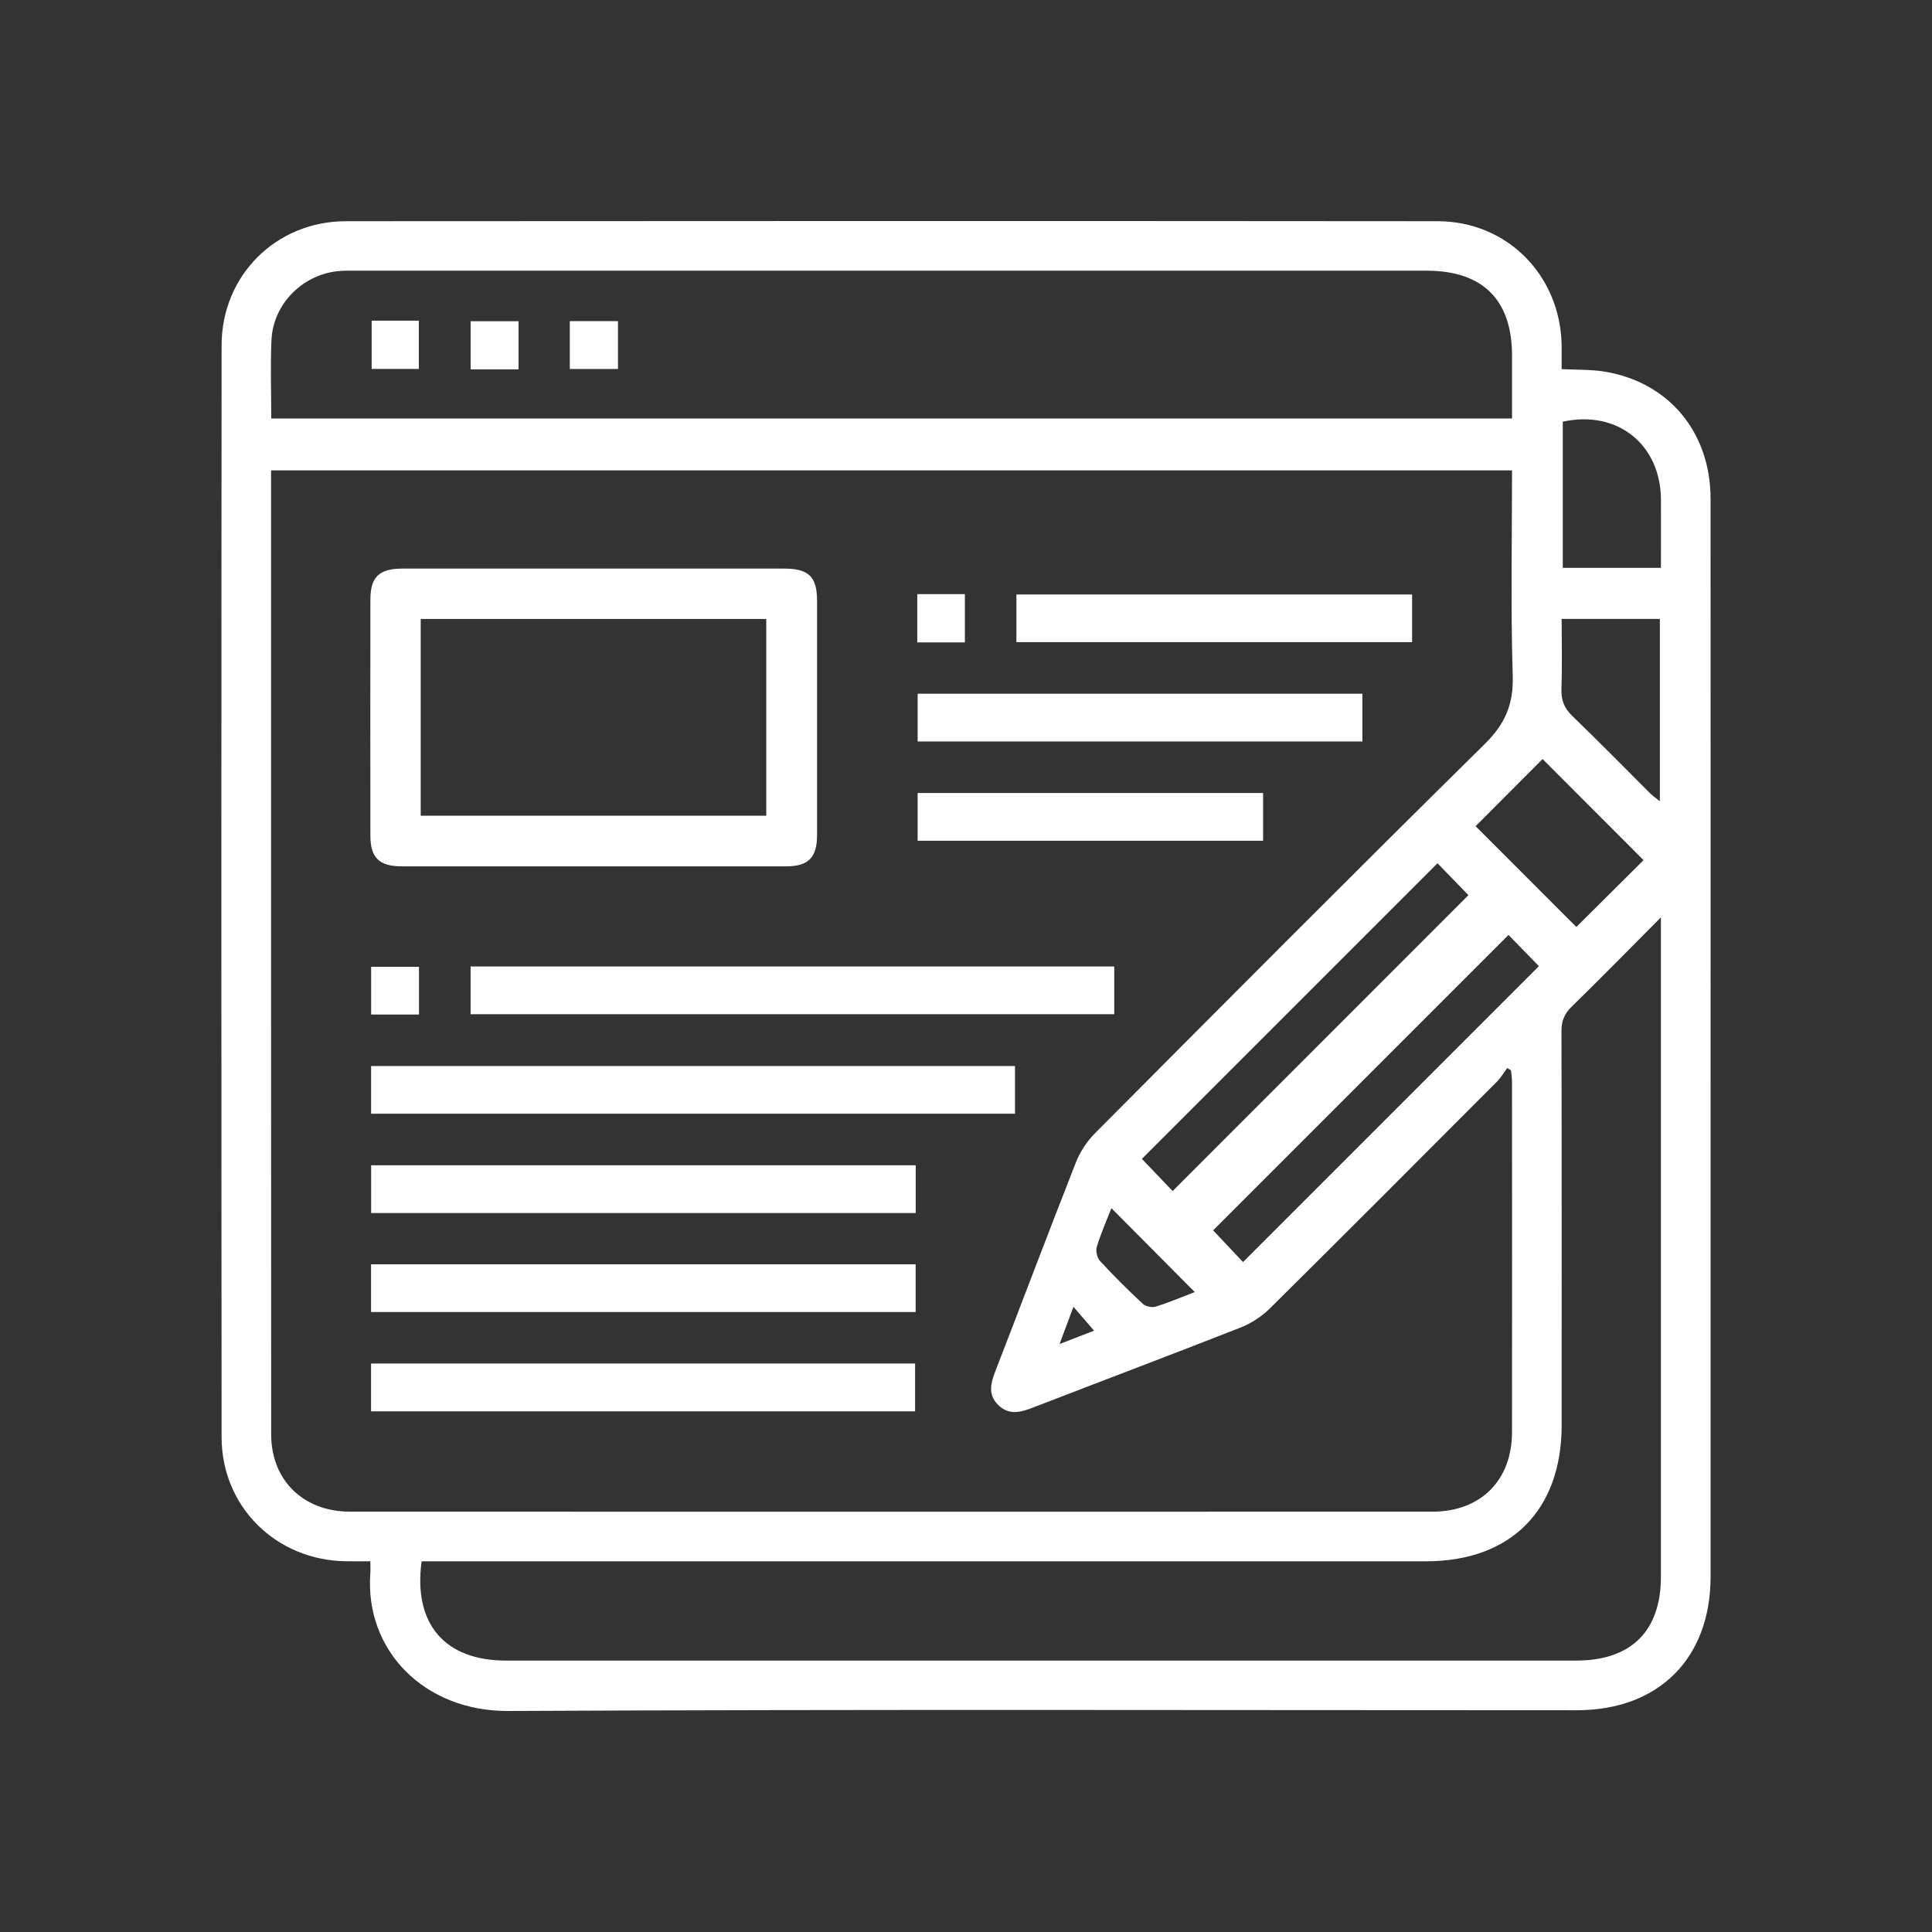
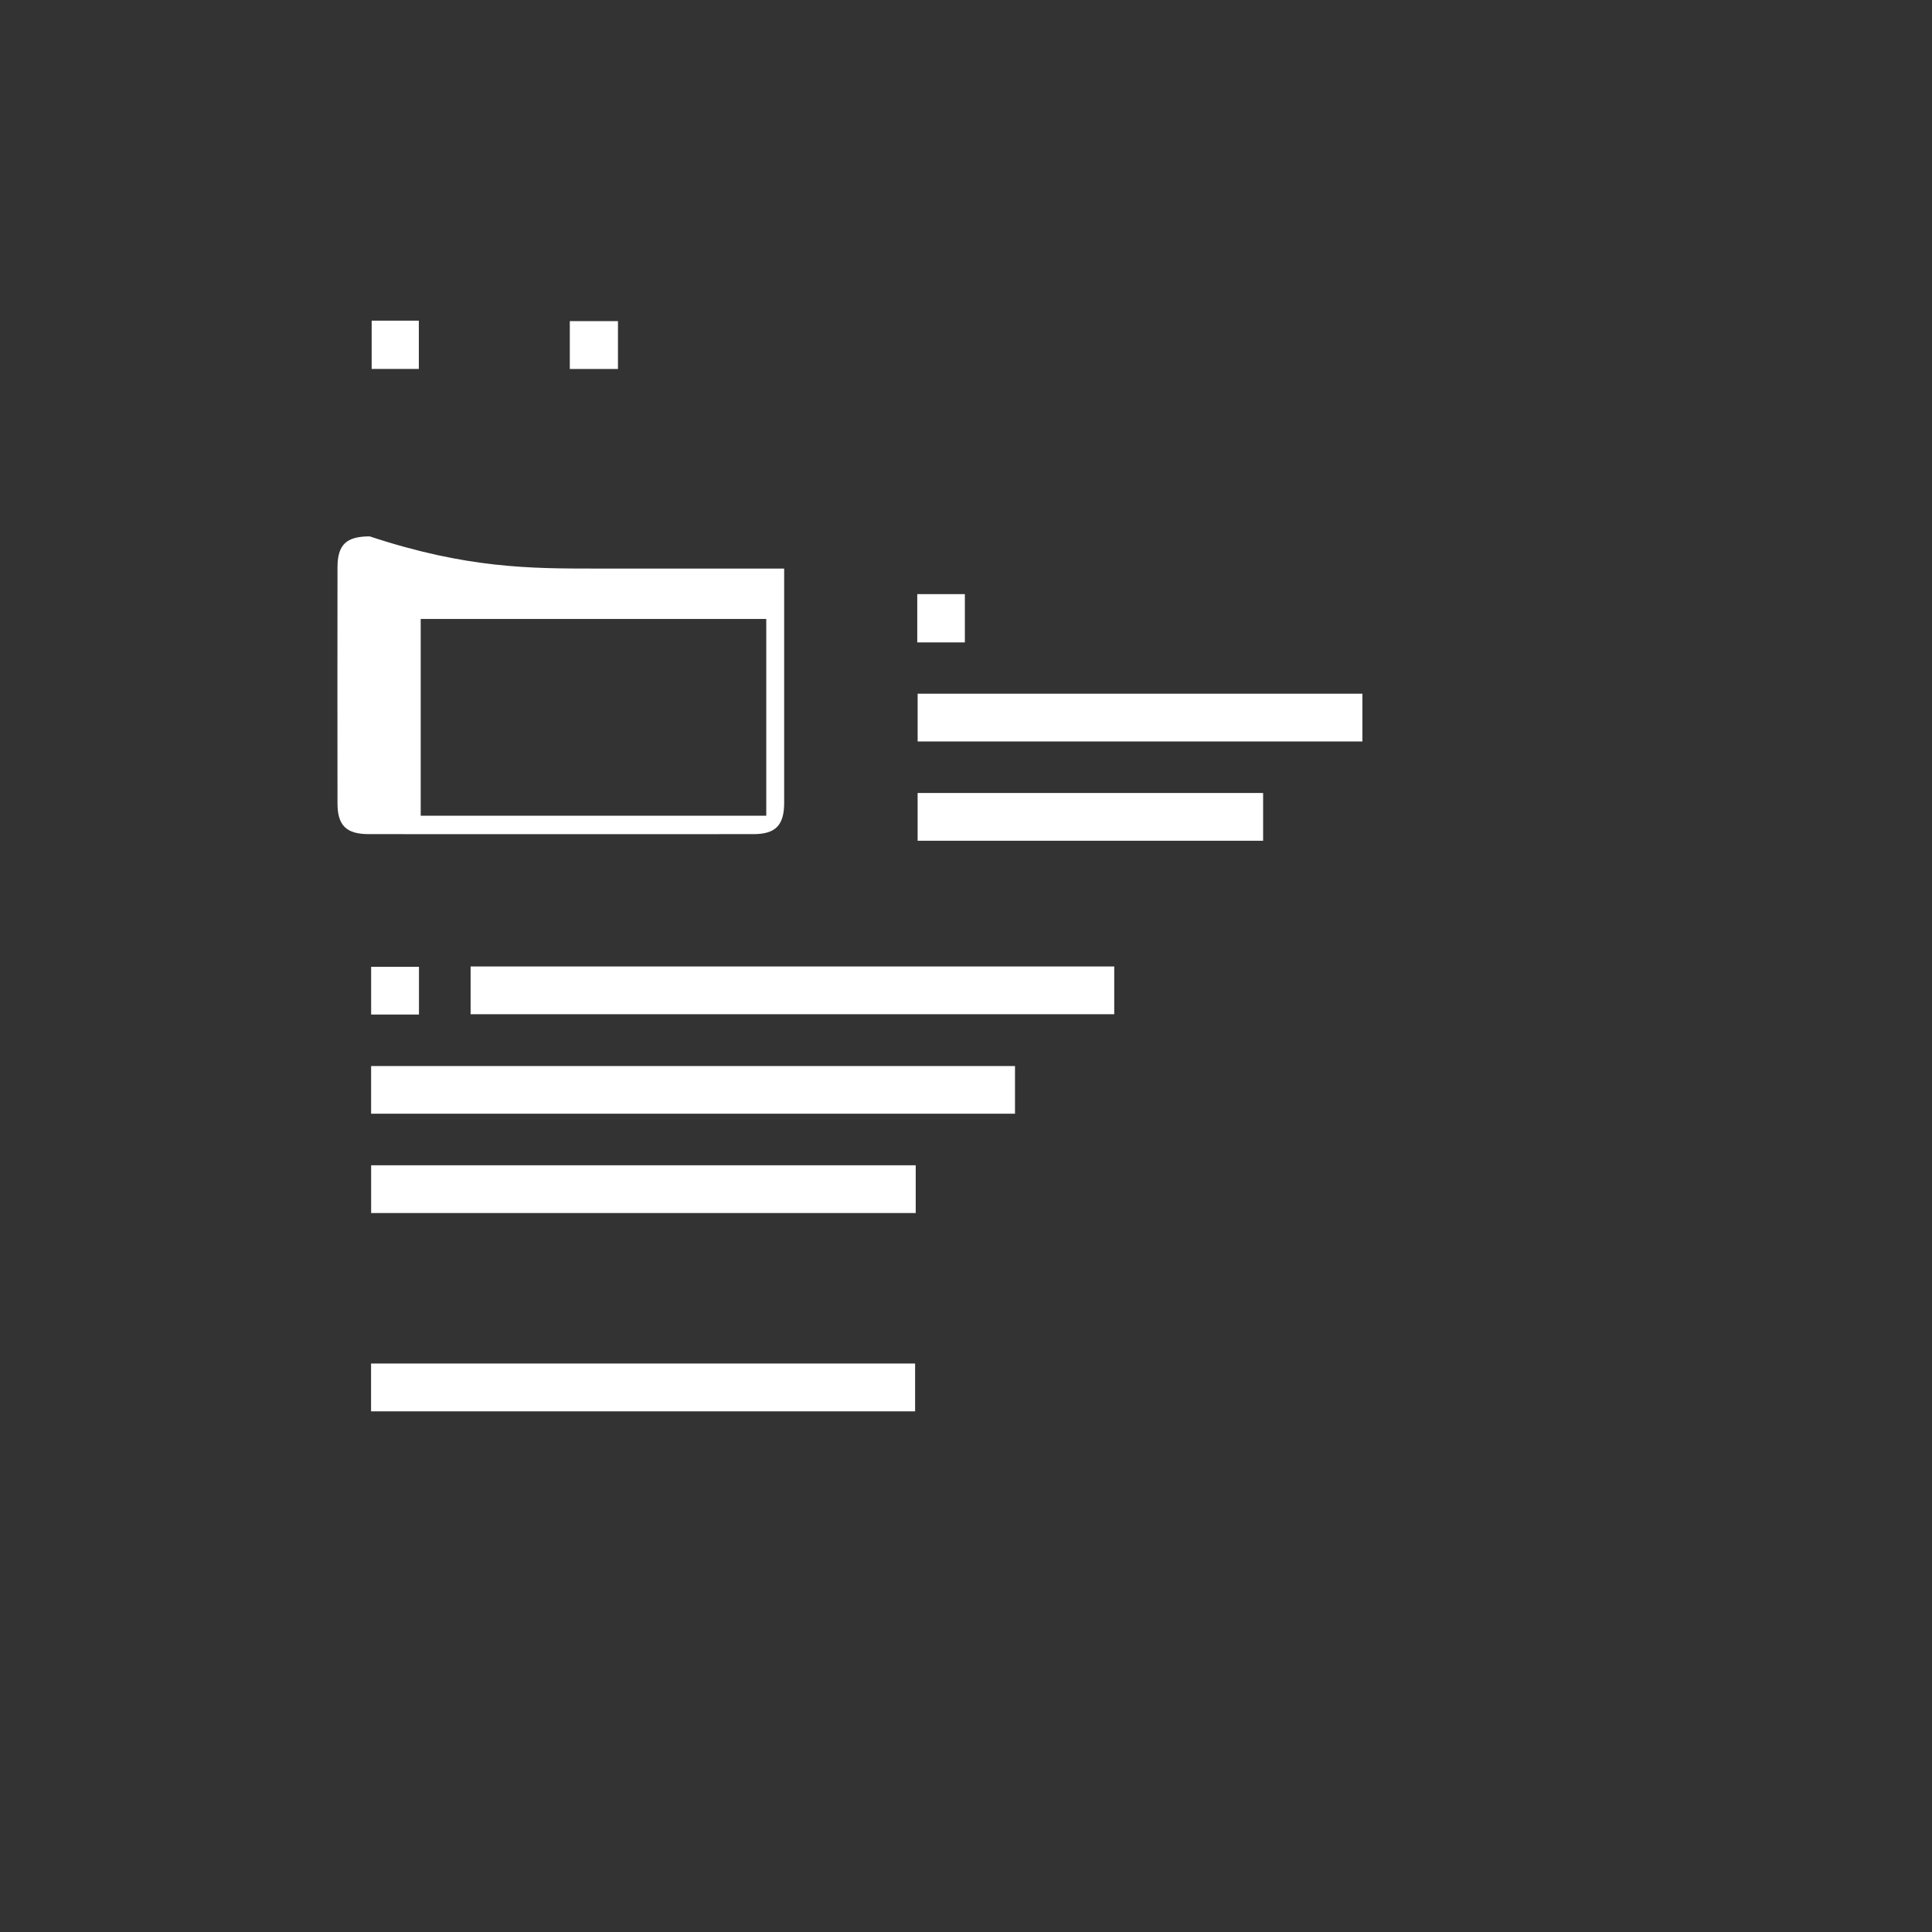
<svg xmlns="http://www.w3.org/2000/svg" version="1.1" id="Layer_1" x="0px" y="0px" width="70px" height="70px" viewBox="0 0 70 70" enable-background="new 0 0 70 70" xml:space="preserve">
  <rect x="0" y="0" width="70" height="70" fill="#333333" stroke="none" />
  <g>
-     <path fill-rule="evenodd" clip-rule="evenodd" fill="#FFFFFF" d="M56.581,13.374c0.555,0.029,1.063,0.009,1.554,0.09   c2.329,0.383,3.84,2.196,3.842,4.606c0.004,7.848,0.001,15.697,0.001,23.545c0,5.17,0.001,10.34,0,15.51   c-0.001,2.962-1.88,4.839-4.844,4.84c-12.905,0-25.812-0.037-38.717,0.027c-3.044,0.015-5.207-2.195-4.999-4.994   c0.009-0.112,0.001-0.224,0.001-0.43c-0.305,0-0.594,0.004-0.884-0.001c-2.531-0.034-4.503-1.971-4.506-4.495   c-0.011-13.188-0.011-26.374,0-39.561c0.002-2.528,1.971-4.494,4.5-4.496c13.188-0.01,26.374-0.011,39.561,0   c2.525,0.002,4.456,1.974,4.491,4.51C56.584,12.802,56.581,13.078,56.581,13.374z M54.784,17.042c-15.026,0-29.979,0-44.962,0   c0,0.15,0,0.26,0,0.371c0,11.519-0.002,23.037,0.003,34.556c0,1.662,1.164,2.8,2.853,2.801c13.074,0.003,26.146,0.002,39.22,0   c1.752,0,2.884-1.132,2.885-2.883c0.005-4.232,0.002-8.466,0-12.698c0-0.137-0.024-0.274-0.037-0.41   c-0.046-0.027-0.091-0.055-0.136-0.082c-0.123,0.164-0.228,0.347-0.371,0.491c-2.737,2.744-5.474,5.491-8.229,8.219   c-0.296,0.292-0.676,0.541-1.062,0.692c-2.505,0.985-5.024,1.934-7.535,2.905c-0.445,0.172-0.867,0.279-1.249-0.102   c-0.386-0.383-0.262-0.805-0.091-1.246c0.973-2.512,1.922-5.03,2.908-7.537c0.152-0.386,0.4-0.766,0.693-1.06   c4.69-4.713,9.378-9.428,14.114-14.094c0.742-0.73,1.052-1.442,1.021-2.478C54.733,22.021,54.784,19.549,54.784,17.042z    M15.276,56.569c-0.309,2.269,0.84,3.597,3.056,3.597c12.925,0,25.85,0,38.775,0c1.991,0,3.071-1.067,3.071-3.036   c0.001-7.736,0-15.473,0-23.208c0-0.177,0-0.354,0-0.684c-1.153,1.159-2.185,2.212-3.239,3.241   c-0.261,0.257-0.365,0.514-0.364,0.88c0.012,4.758,0.007,9.516,0.007,14.274c0,3.086-1.843,4.936-4.916,4.936   c-11.876,0.001-23.752,0.001-35.628,0.001C15.795,56.569,15.552,56.569,15.276,56.569z M9.828,15.163c15.017,0,29.972,0,44.956,0   c0-0.788,0-1.536,0-2.283c-0.002-2.017-1.063-3.072-3.093-3.072c-12.926,0-25.852,0-38.778,0c-0.188,0-0.375-0.005-0.562,0.007   c-1.337,0.083-2.454,1.168-2.515,2.503C9.793,13.251,9.828,14.188,9.828,15.163z M52.083,31.277   c-3.607,3.606-7.181,7.179-10.711,10.711c0.372,0.39,0.768,0.802,1.115,1.166c3.583-3.585,7.164-7.167,10.717-10.721   C52.854,32.073,52.466,31.672,52.083,31.277z M54.656,33.874c-3.574,3.574-7.157,7.158-10.702,10.704   c0.347,0.368,0.736,0.781,1.083,1.149c3.589-3.589,7.162-7.161,10.721-10.721C55.39,34.628,54.99,34.218,54.656,33.874z    M55.891,27.501c-0.816,0.818-1.631,1.635-2.427,2.434c1.214,1.214,2.463,2.464,3.65,3.651c0.81-0.806,1.637-1.628,2.435-2.421   C58.349,29.963,57.109,28.722,55.891,27.501z M60.179,20.575c0-0.866,0.004-1.669,0-2.472c-0.009-2.007-1.586-3.257-3.557-2.825   c0,1.765,0,3.529,0,5.297C57.814,20.575,58.966,20.575,60.179,20.575z M56.582,22.424c0,0.889,0.021,1.713-0.008,2.536   c-0.014,0.405,0.097,0.698,0.396,0.984c0.958,0.921,1.887,1.874,2.83,2.811c0.095,0.094,0.21,0.169,0.34,0.274   c0-2.242,0-4.421,0-6.605C58.947,22.424,57.793,22.424,56.582,22.424z M43.287,46.813c-1.001-1.009-2.014-2.027-3.019-3.039   c-0.166,0.425-0.377,0.904-0.529,1.4c-0.047,0.15,0.014,0.401,0.12,0.518c0.493,0.534,1.011,1.048,1.543,1.544   c0.104,0.097,0.336,0.149,0.471,0.106C42.387,47.181,42.883,46.969,43.287,46.813z M39.64,48.213   c-0.256-0.298-0.481-0.558-0.748-0.866c-0.161,0.435-0.307,0.827-0.501,1.349C38.929,48.487,39.305,48.343,39.64,48.213z" />
-     <path fill-rule="evenodd" clip-rule="evenodd" fill="#FFFFFF" d="M21.556,20.6c2.286,0,4.571-0.001,6.856,0.001   c0.889,0,1.191,0.296,1.192,1.167c0.002,2.829,0.002,5.658,0,8.486c0,0.813-0.313,1.135-1.112,1.135   c-4.646,0.003-9.292,0.002-13.938,0c-0.814,0-1.133-0.313-1.134-1.112c-0.004-2.848-0.003-5.695,0-8.542   c0-0.832,0.313-1.133,1.167-1.134C16.911,20.598,19.233,20.6,21.556,20.6z M15.243,29.554c4.206,0,8.369,0,12.52,0   c0-2.404,0-4.77,0-7.127c-4.194,0-8.344,0-12.52,0C15.243,24.808,15.243,27.159,15.243,29.554z" />
+     <path fill-rule="evenodd" clip-rule="evenodd" fill="#FFFFFF" d="M21.556,20.6c2.286,0,4.571-0.001,6.856,0.001   c0.002,2.829,0.002,5.658,0,8.486c0,0.813-0.313,1.135-1.112,1.135   c-4.646,0.003-9.292,0.002-13.938,0c-0.814,0-1.133-0.313-1.134-1.112c-0.004-2.848-0.003-5.695,0-8.542   c0-0.832,0.313-1.133,1.167-1.134C16.911,20.598,19.233,20.6,21.556,20.6z M15.243,29.554c4.206,0,8.369,0,12.52,0   c0-2.404,0-4.77,0-7.127c-4.194,0-8.344,0-12.52,0C15.243,24.808,15.243,27.159,15.243,29.554z" />
    <path fill-rule="evenodd" clip-rule="evenodd" fill="#FFFFFF" d="M40.371,35.016c0,0.585,0,1.14,0,1.732c-7.767,0-15.526,0-23.32,0   c0-0.568,0-1.137,0-1.732C24.814,35.016,32.56,35.016,40.371,35.016z" />
    <path fill-rule="evenodd" clip-rule="evenodd" fill="#FFFFFF" d="M36.775,38.625c0,0.588,0,1.142,0,1.727   c-7.783,0-15.542,0-23.329,0c0-0.576,0-1.131,0-1.727C21.206,38.625,28.965,38.625,36.775,38.625z" />
    <path fill-rule="evenodd" clip-rule="evenodd" fill="#FFFFFF" d="M33.178,42.221c0,0.59,0,1.145,0,1.729   c-6.584,0-13.144,0-19.731,0c0-0.579,0-1.133,0-1.729C20.008,42.221,26.568,42.221,33.178,42.221z" />
-     <path fill-rule="evenodd" clip-rule="evenodd" fill="#FFFFFF" d="M13.444,47.537c0-0.591,0-1.146,0-1.729   c6.585,0,13.145,0,19.732,0c0,0.58,0,1.135,0,1.729C26.613,47.537,20.052,47.537,13.444,47.537z" />
    <path fill-rule="evenodd" clip-rule="evenodd" fill="#FFFFFF" d="M13.444,51.135c0-0.594,0-1.147,0-1.731c6.573,0,13.12,0,19.712,0   c0,0.556,0,1.124,0,1.731C26.61,51.135,20.05,51.135,13.444,51.135z" />
    <path fill-rule="evenodd" clip-rule="evenodd" fill="#FFFFFF" d="M49.362,25.135c0,0.593,0,1.147,0,1.73c-5.373,0-10.72,0-16.114,0   c0-0.554,0-1.122,0-1.73C38.594,25.135,43.955,25.135,49.362,25.135z" />
-     <path fill-rule="evenodd" clip-rule="evenodd" fill="#FFFFFF" d="M51.163,21.539c0,0.589,0,1.144,0,1.728   c-4.786,0-9.548,0-14.337,0c0-0.579,0-1.133,0-1.728C41.589,21.539,46.352,21.539,51.163,21.539z" />
    <path fill-rule="evenodd" clip-rule="evenodd" fill="#FFFFFF" d="M45.765,28.731c0,0.596,0,1.151,0,1.732   c-4.176,0-8.324,0-12.518,0c0-0.558,0-1.126,0-1.732C37.397,28.731,41.56,28.731,45.765,28.731z" />
    <path fill-rule="evenodd" clip-rule="evenodd" fill="#FFFFFF" d="M34.959,23.275c-0.587,0-1.14,0-1.725,0c0-0.589,0-1.156,0-1.749   c0.576,0,1.129,0,1.725,0C34.959,22.09,34.959,22.656,34.959,23.275z" />
    <path fill-rule="evenodd" clip-rule="evenodd" fill="#FFFFFF" d="M15.18,36.758c-0.6,0-1.153,0-1.733,0c0-0.578,0-1.131,0-1.729   c0.561,0,1.128,0,1.733,0C15.18,35.587,15.18,36.154,15.18,36.758z" />
    <path fill-rule="evenodd" clip-rule="evenodd" fill="#FFFFFF" d="M13.466,11.619c0.587,0,1.126,0,1.709,0c0,0.577,0,1.144,0,1.749   c-0.557,0-1.124,0-1.709,0C13.466,12.782,13.466,12.202,13.466,11.619z" />
-     <path fill-rule="evenodd" clip-rule="evenodd" fill="#FFFFFF" d="M18.788,13.384c-0.593,0-1.146,0-1.736,0c0-0.58,0-1.146,0-1.745   c0.576,0,1.143,0,1.736,0C18.788,12.216,18.788,12.769,18.788,13.384z" />
    <path fill-rule="evenodd" clip-rule="evenodd" fill="#FFFFFF" d="M22.39,11.634c0,0.592,0,1.145,0,1.735c-0.581,0-1.147,0-1.745,0   c0-0.576,0-1.142,0-1.735C21.221,11.634,21.774,11.634,22.39,11.634z" />
  </g>
</svg>